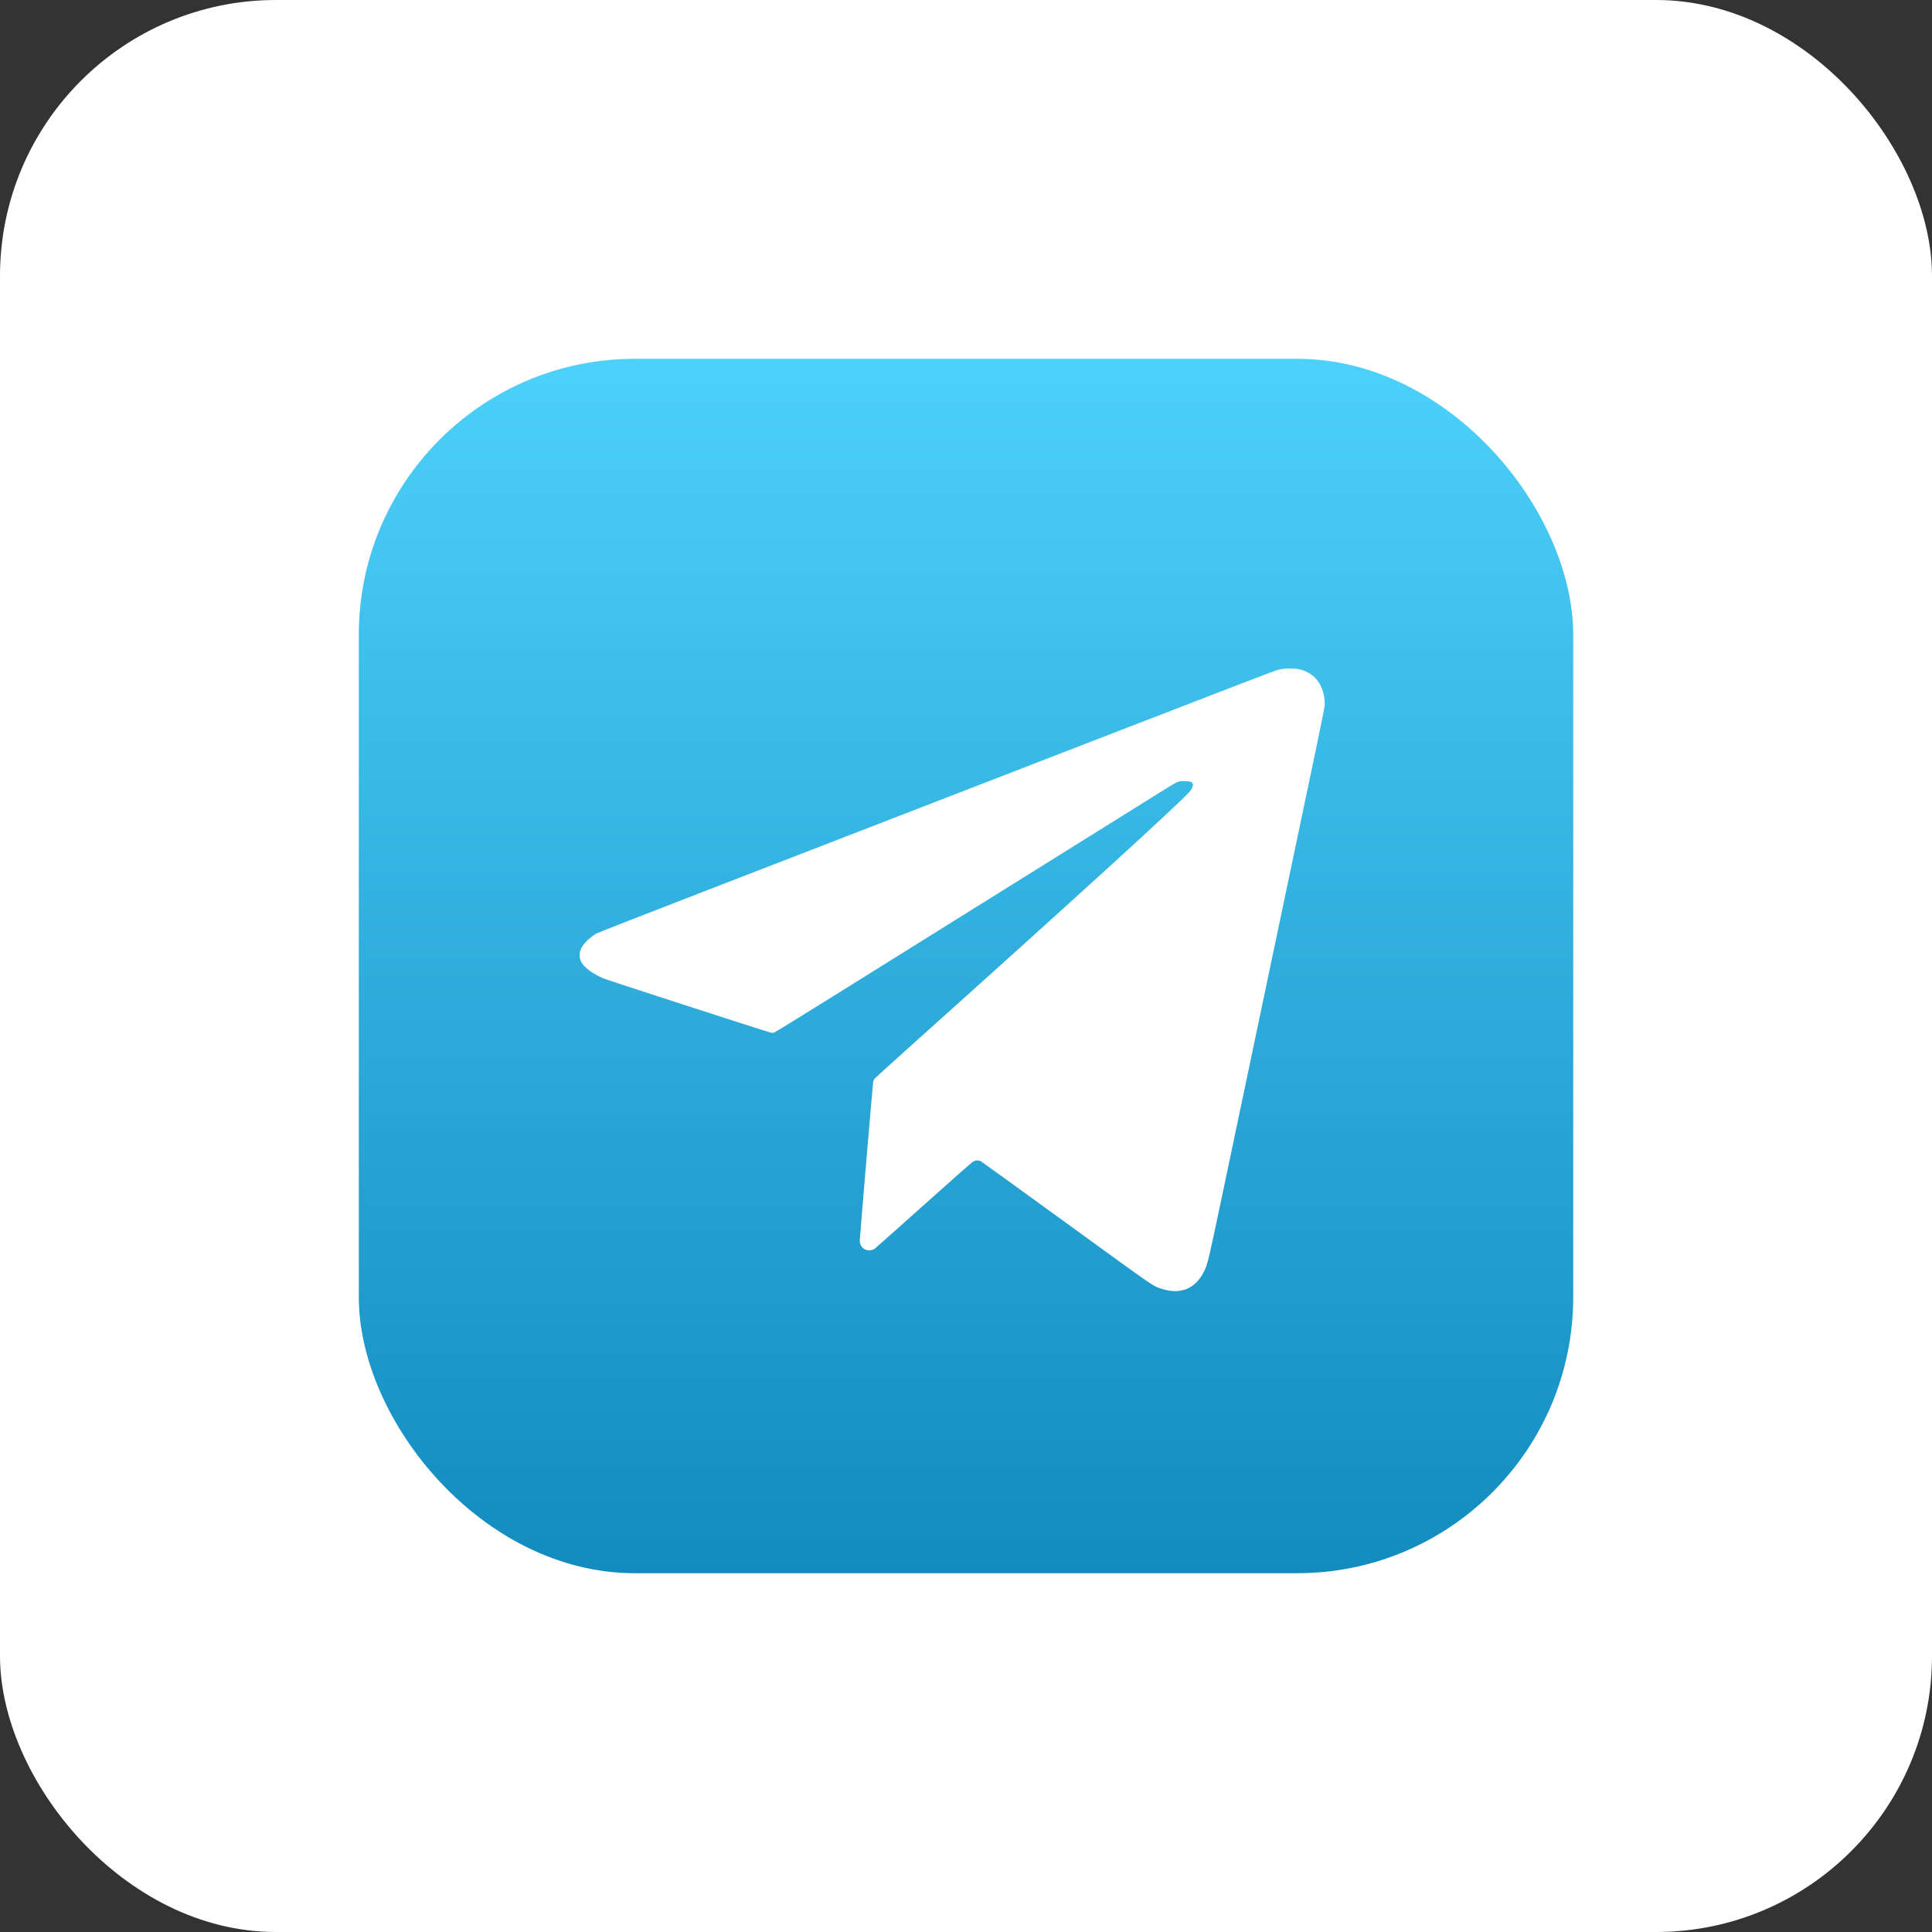
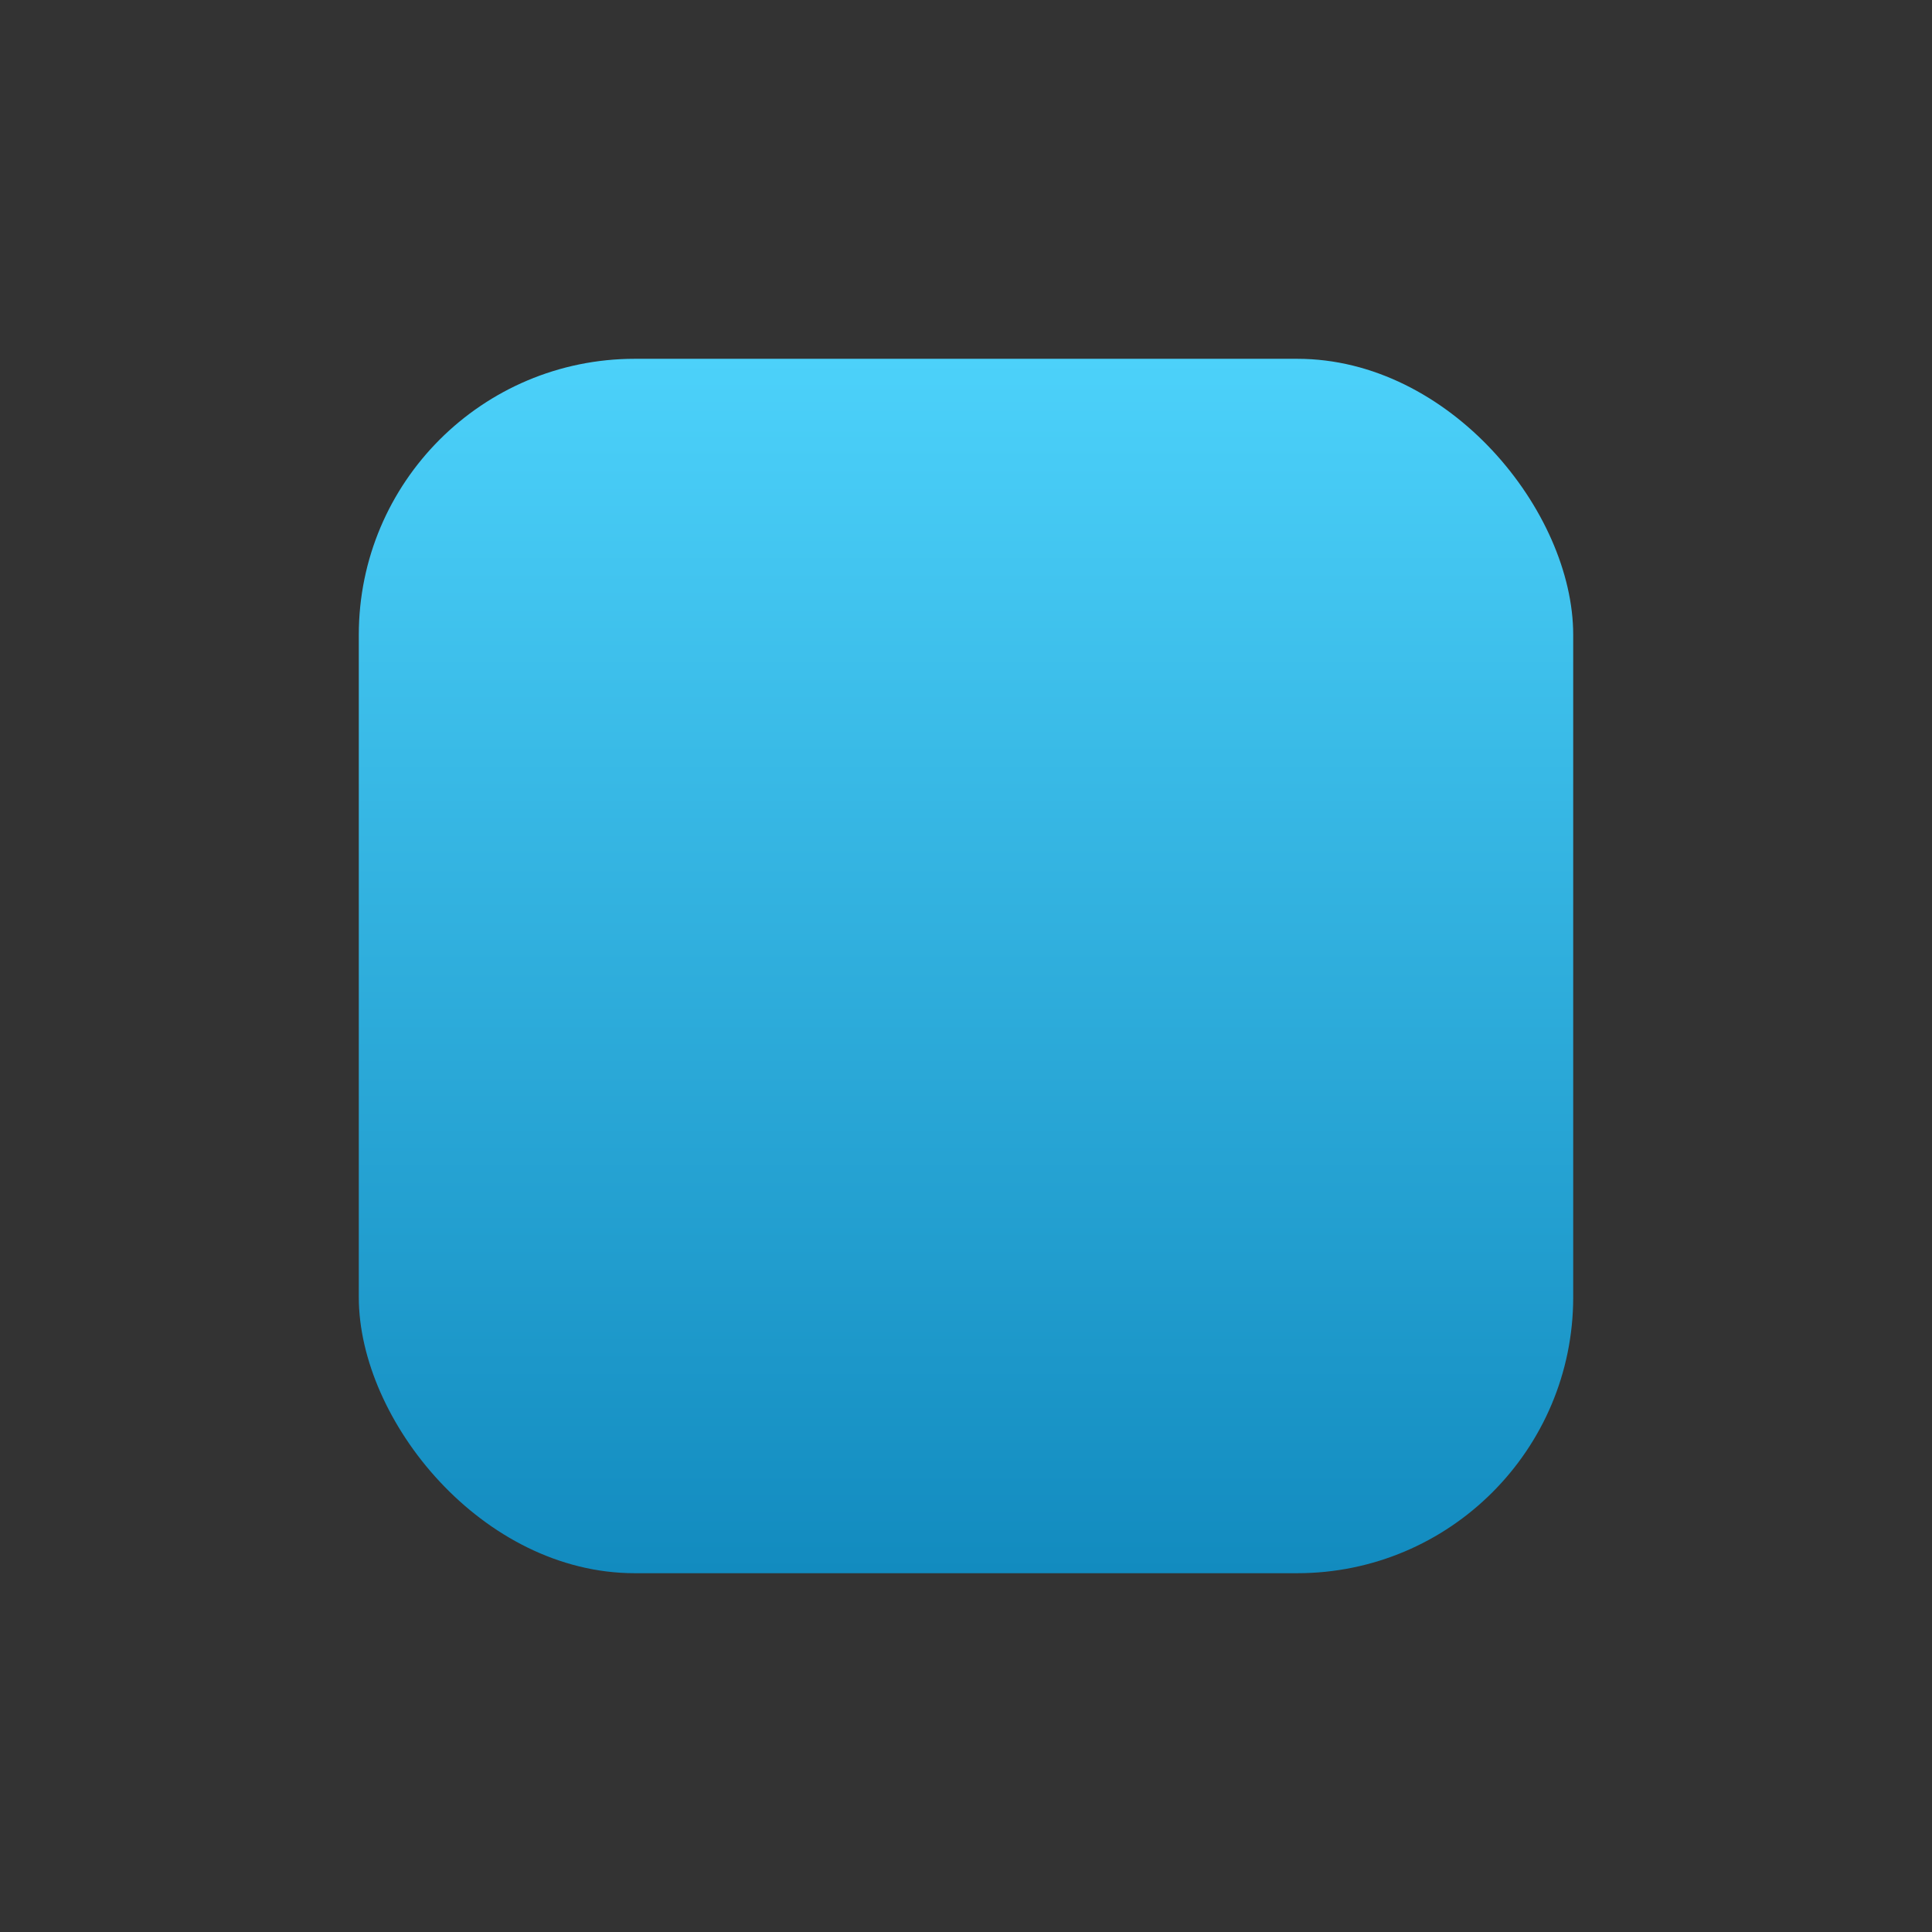
<svg xmlns="http://www.w3.org/2000/svg" width="70" height="70" viewBox="0 0 70 70" fill="none">
  <rect x="0" y="0" width="70" height="70" fill="#333333" stroke="none" />
-   <rect width="70" height="70" rx="10" fill="white" />
  <rect x="13" y="13" width="44" height="44" rx="10" fill="url(#paint0_linear_1189_2673)" />
  <g clip-path="url(#clip0_1189_2673)">
-     <path fill-rule="evenodd" clip-rule="evenodd" d="M46.497 24.234C46.428 24.244 46.324 24.264 46.266 24.278C46.208 24.292 43.844 25.201 41.013 26.297C38.181 27.394 34.402 28.857 32.614 29.548C30.827 30.24 27.634 31.475 25.519 32.294C23.371 33.125 21.642 33.801 21.601 33.826C21.402 33.947 21.205 34.126 21.108 34.274C20.987 34.459 20.967 34.662 21.052 34.836C21.158 35.05 21.462 35.278 21.876 35.454C22.029 35.519 27.852 37.405 27.941 37.419C27.972 37.423 28.019 37.419 28.055 37.408C28.089 37.397 29.027 36.82 30.256 36.053C31.434 35.319 32.955 34.37 33.636 33.944C34.749 33.25 40.511 29.655 42.031 28.707C42.717 28.279 42.681 28.294 42.968 28.304C43.133 28.31 43.188 28.33 43.216 28.398C43.239 28.453 43.203 28.552 43.122 28.66C42.892 28.964 38.973 32.538 32.832 38.043C32.223 38.589 31.708 39.057 31.688 39.083C31.668 39.109 31.646 39.152 31.639 39.178C31.626 39.227 31.151 44.846 31.151 44.951C31.151 45.038 31.172 45.102 31.221 45.166C31.278 45.241 31.335 45.278 31.422 45.296C31.513 45.315 31.616 45.295 31.689 45.245C31.718 45.226 32.517 44.516 33.465 43.667C34.413 42.819 35.219 42.108 35.255 42.086C35.339 42.037 35.453 42.032 35.535 42.073C35.564 42.087 36.954 43.092 38.623 44.304C41.793 46.607 41.754 46.579 42.011 46.671C42.742 46.933 43.307 46.718 43.63 46.054C43.76 45.787 43.774 45.73 44.327 43.1C48.076 25.276 48 25.642 48 25.508C48 25.439 47.991 25.326 47.979 25.257C47.891 24.713 47.566 24.357 47.057 24.246C46.927 24.218 46.649 24.212 46.497 24.234Z" fill="white" />
-   </g>
+     </g>
  <defs>
    <linearGradient id="paint0_linear_1189_2673" x1="35" y1="13" x2="35" y2="57" gradientUnits="userSpaceOnUse">
      <stop stop-color="#4CD1FA" />
      <stop offset="1" stop-color="#128BBF" />
    </linearGradient>
    <clipPath id="clip0_1189_2673">
-       <rect width="27" height="27" fill="white" transform="translate(21 22)" />
-     </clipPath>
+       </clipPath>
  </defs>
</svg>